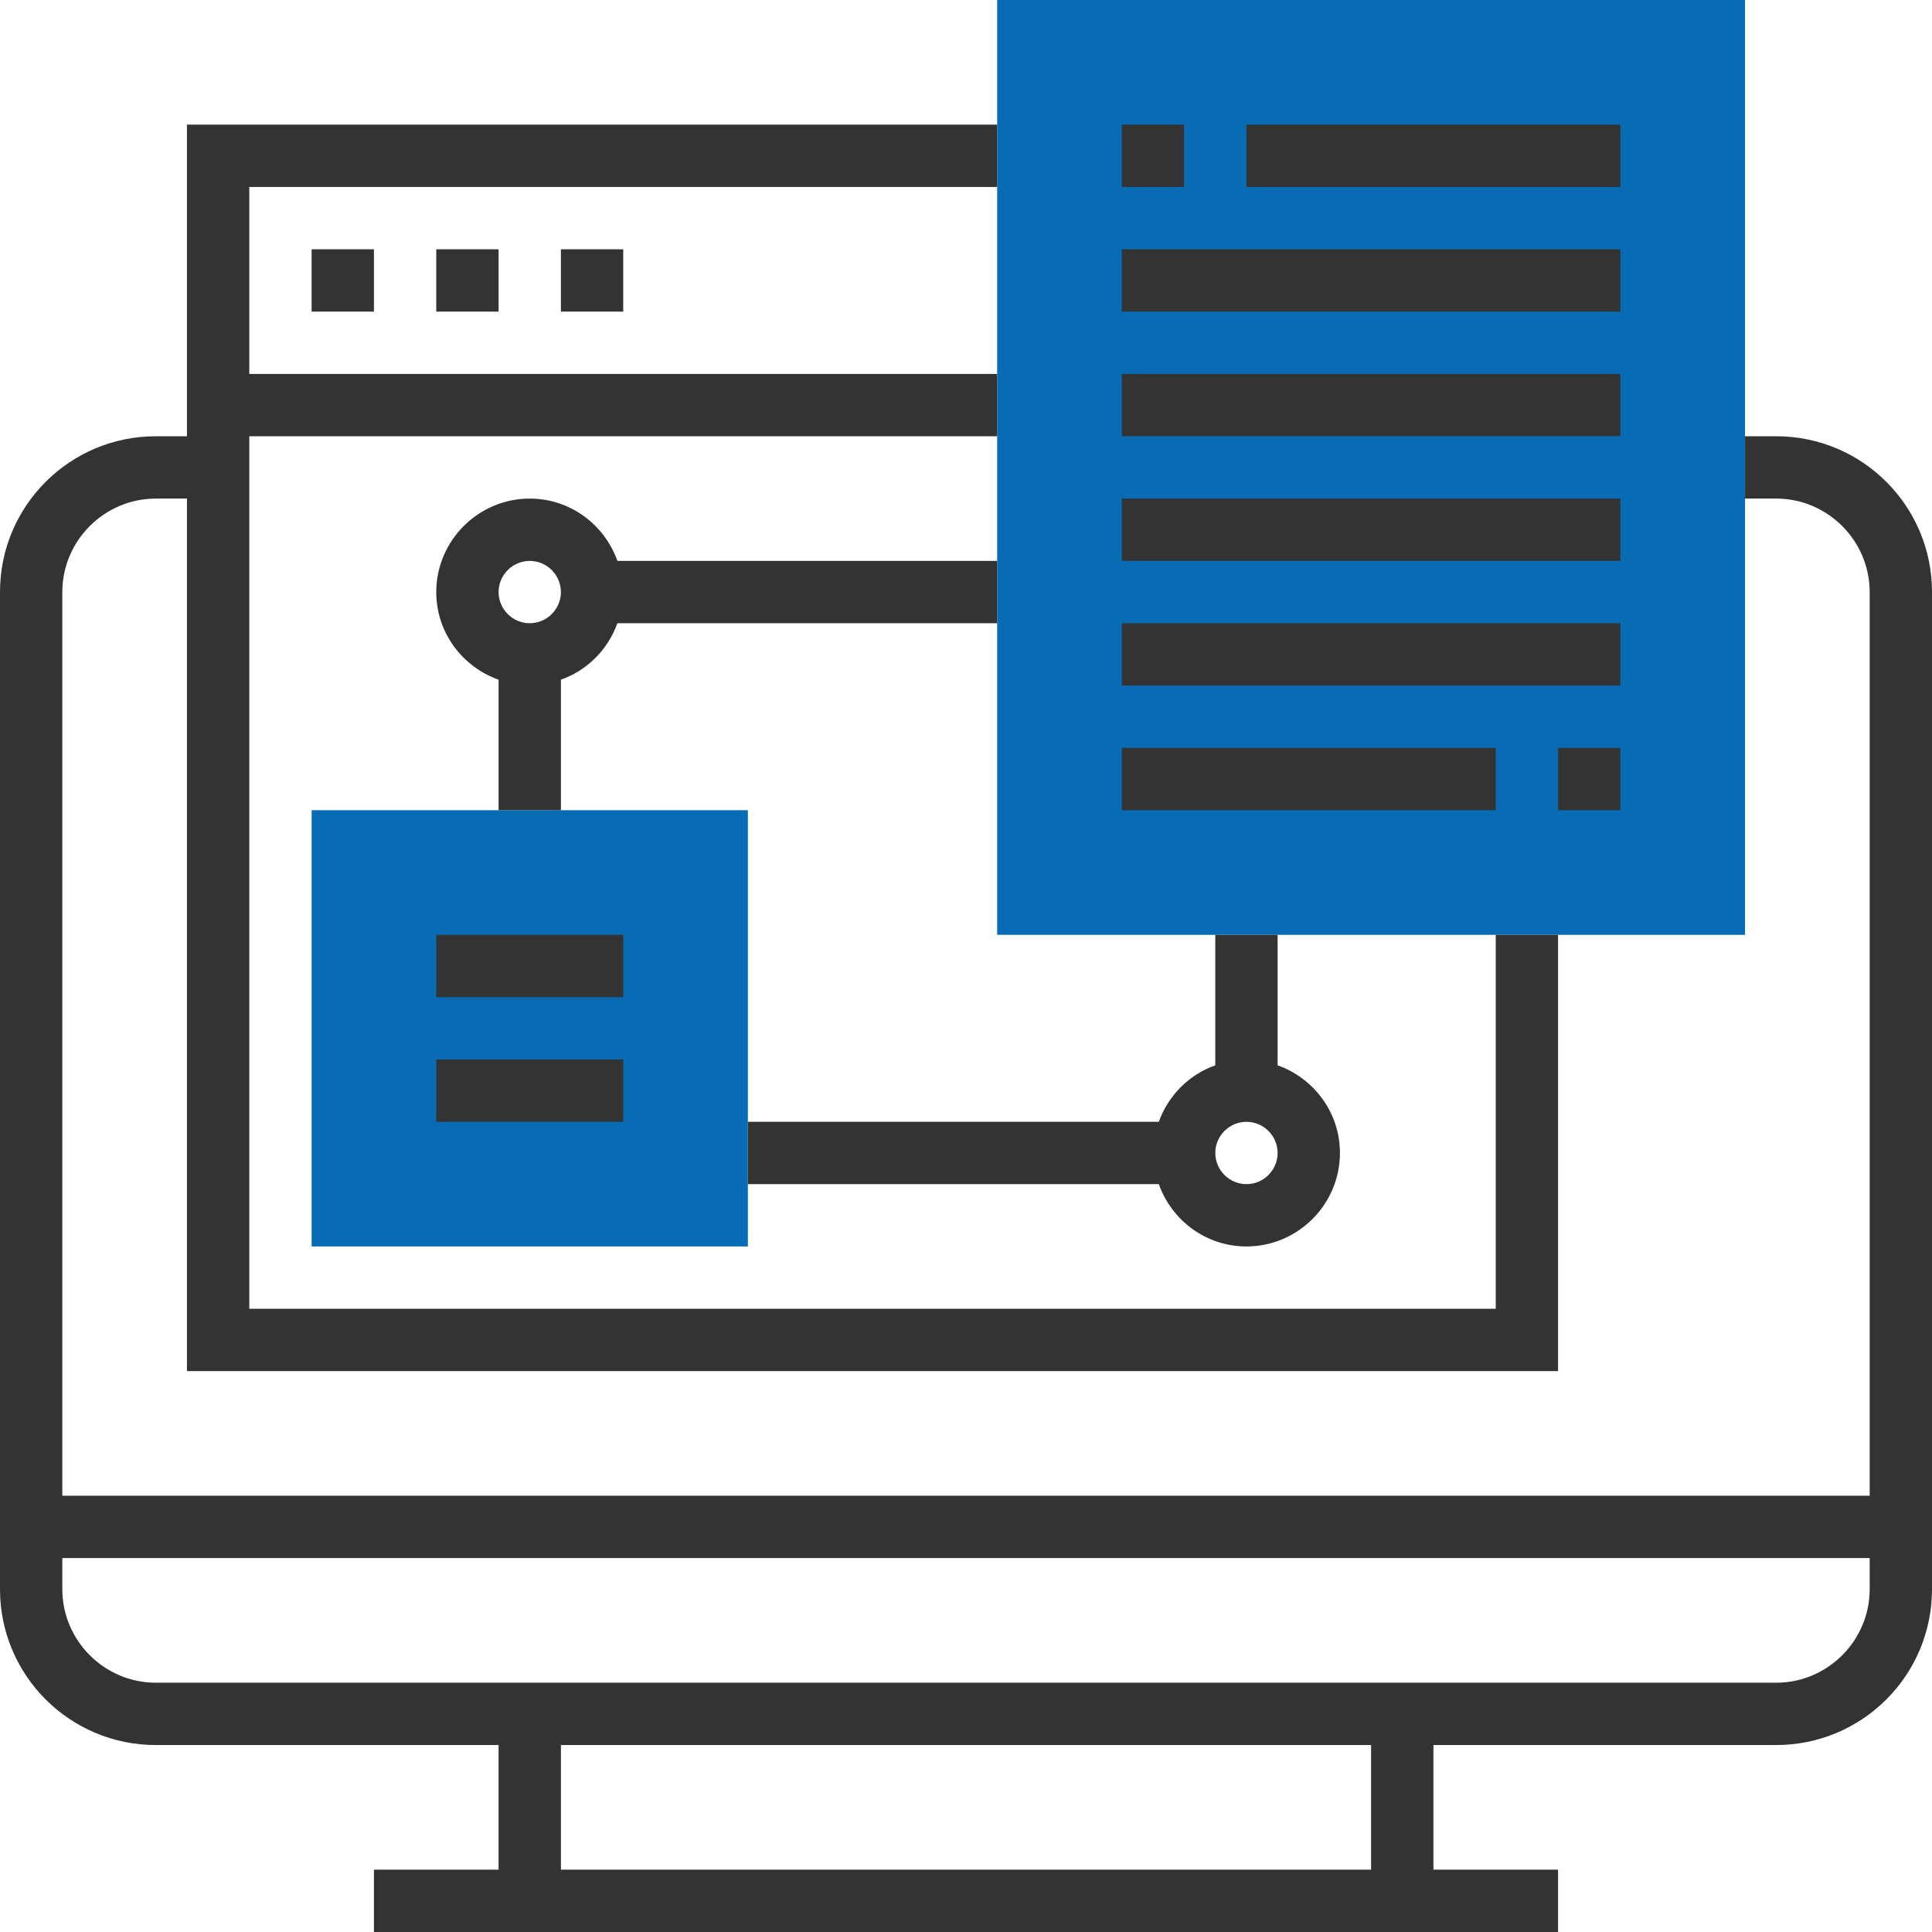
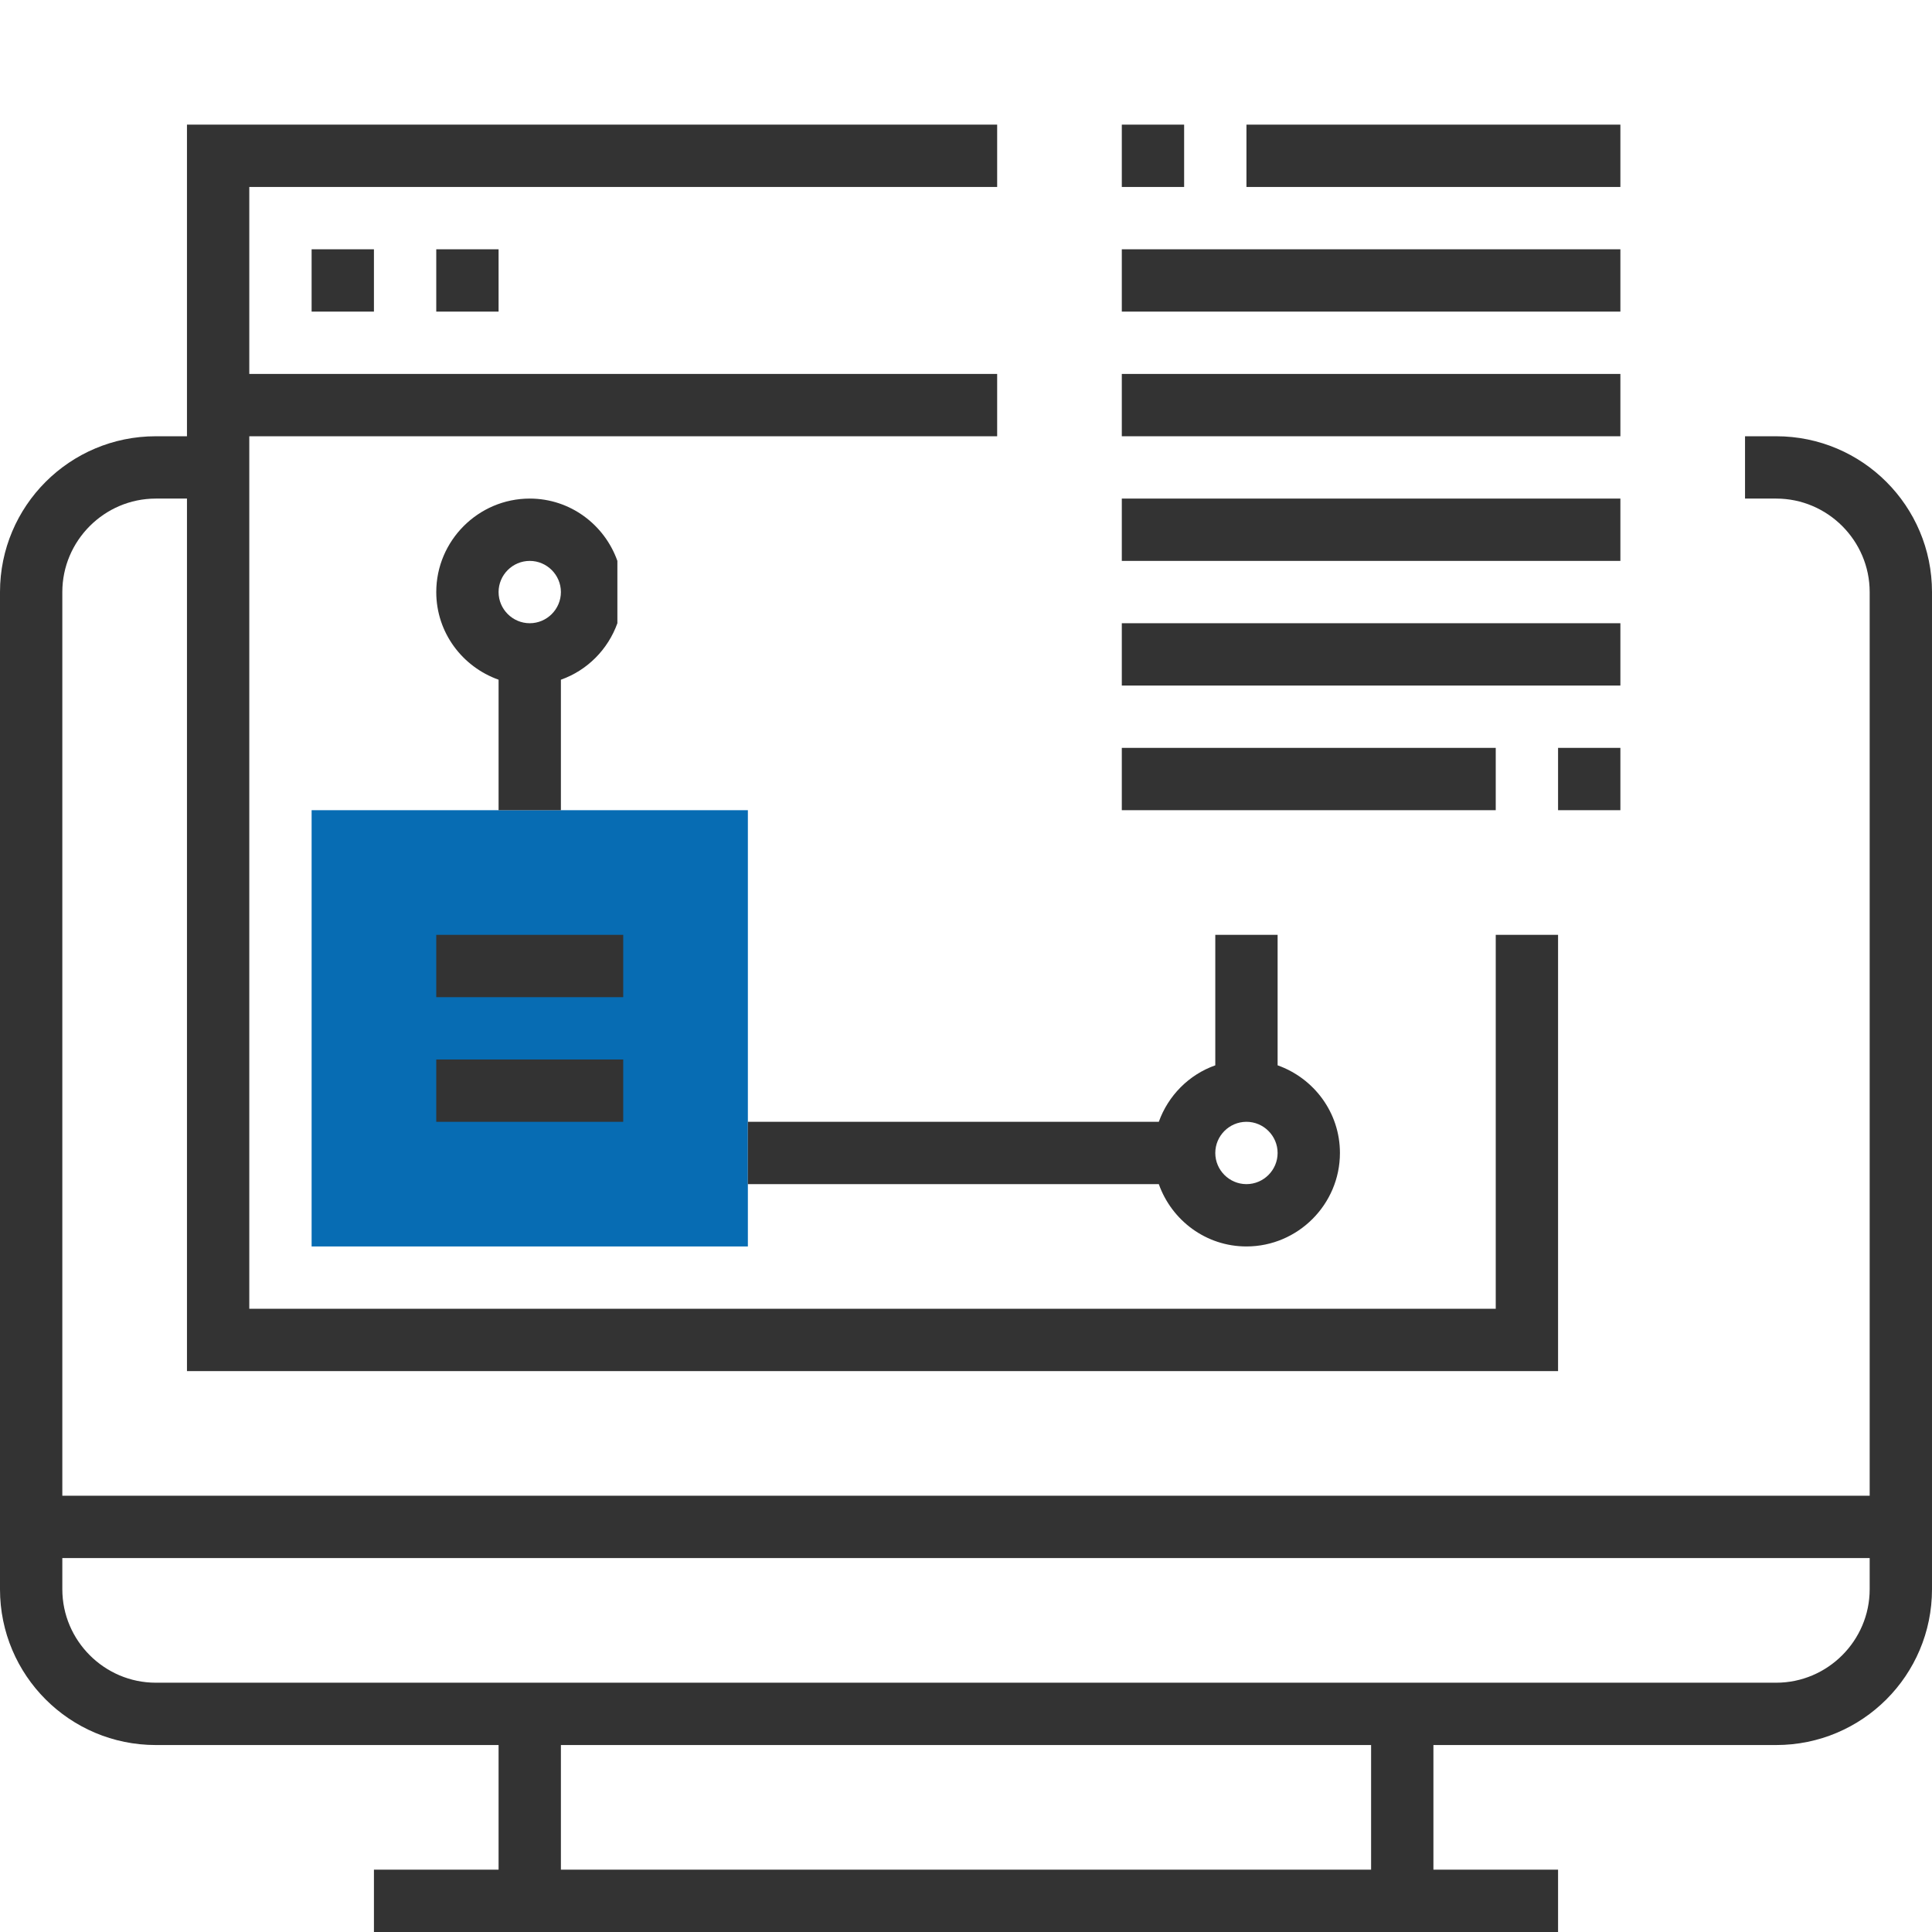
<svg xmlns="http://www.w3.org/2000/svg" id="Capa_1" x="0px" y="0px" viewBox="0 0 496 496" style="enable-background:new 0 0 496 496;" xml:space="preserve">
  <style type="text/css"> .st0{fill:#076CB3;} .st1{fill:#333333;} </style>
  <g>
-     <path class="st0" d="M448,240H256V0h192V240z" />
    <path class="st0" d="M192,320H80V208h112V320z" />
  </g>
  <g>
    <path class="st1" d="M456,112h-8v16h8c13.2,0,24,10.8,24,24v232H16V152c0-13.2,10.8-24,24-24h8v224h352V240h-16v96H64V112h192V96 H64V48h192V32H48v80h-8c-22.1,0-40,17.9-40,40v256c0,22.1,17.9,40,40,40h88v32H96v16h32h240h32v-16h-32v-32h88 c22.1,0,40-17.9,40-40V152C496,129.9,478.1,112,456,112z M352,480H144v-32h208V480z M456,432h-88H128H40c-13.2,0-24-10.8-24-24v-8 h464v8C480,421.2,469.2,432,456,432z" />
    <rect x="80" y="64" class="st1" width="16" height="16" />
    <rect x="112" y="64" class="st1" width="16" height="16" />
-     <rect x="144" y="64" class="st1" width="16" height="16" />
    <rect x="112" y="240" class="st1" width="48" height="16" />
    <rect x="112" y="272" class="st1" width="48" height="16" />
    <rect x="288" y="32" class="st1" width="16" height="16" />
    <rect x="320" y="32" class="st1" width="96" height="16" />
    <rect x="288" y="64" class="st1" width="128" height="16" />
    <rect x="288" y="96" class="st1" width="128" height="16" />
    <rect x="288" y="128" class="st1" width="128" height="16" />
    <rect x="288" y="160" class="st1" width="128" height="16" />
    <rect x="400" y="192" class="st1" width="16" height="16" />
    <rect x="288" y="192" class="st1" width="96" height="16" />
    <path class="st1" d="M320,320c13.2,0,24-10.8,24-24c0-10.4-6.7-19.2-16-22.5V240h-16v33.5c-6.8,2.4-12.1,7.8-14.5,14.5H192v16 h105.5C300.8,313.3,309.6,320,320,320z M320,288c4.4,0,8,3.6,8,8s-3.6,8-8,8s-8-3.6-8-8S315.6,288,320,288z" />
-     <path class="st1" d="M256,144h-97.5c-3.3-9.3-12.1-16-22.5-16c-13.2,0-24,10.8-24,24c0,10.4,6.7,19.2,16,22.5V208h16v-33.5 c6.8-2.4,12.1-7.8,14.5-14.5H256V144z M136,160c-4.4,0-8-3.6-8-8s3.6-8,8-8s8,3.6,8,8S140.4,160,136,160z" />
+     <path class="st1" d="M256,144h-97.5c-3.3-9.3-12.1-16-22.5-16c-13.2,0-24,10.8-24,24c0,10.4,6.7,19.2,16,22.5V208h16v-33.5 c6.8-2.4,12.1-7.8,14.5-14.5V144z M136,160c-4.4,0-8-3.6-8-8s3.6-8,8-8s8,3.6,8,8S140.4,160,136,160z" />
  </g>
</svg>